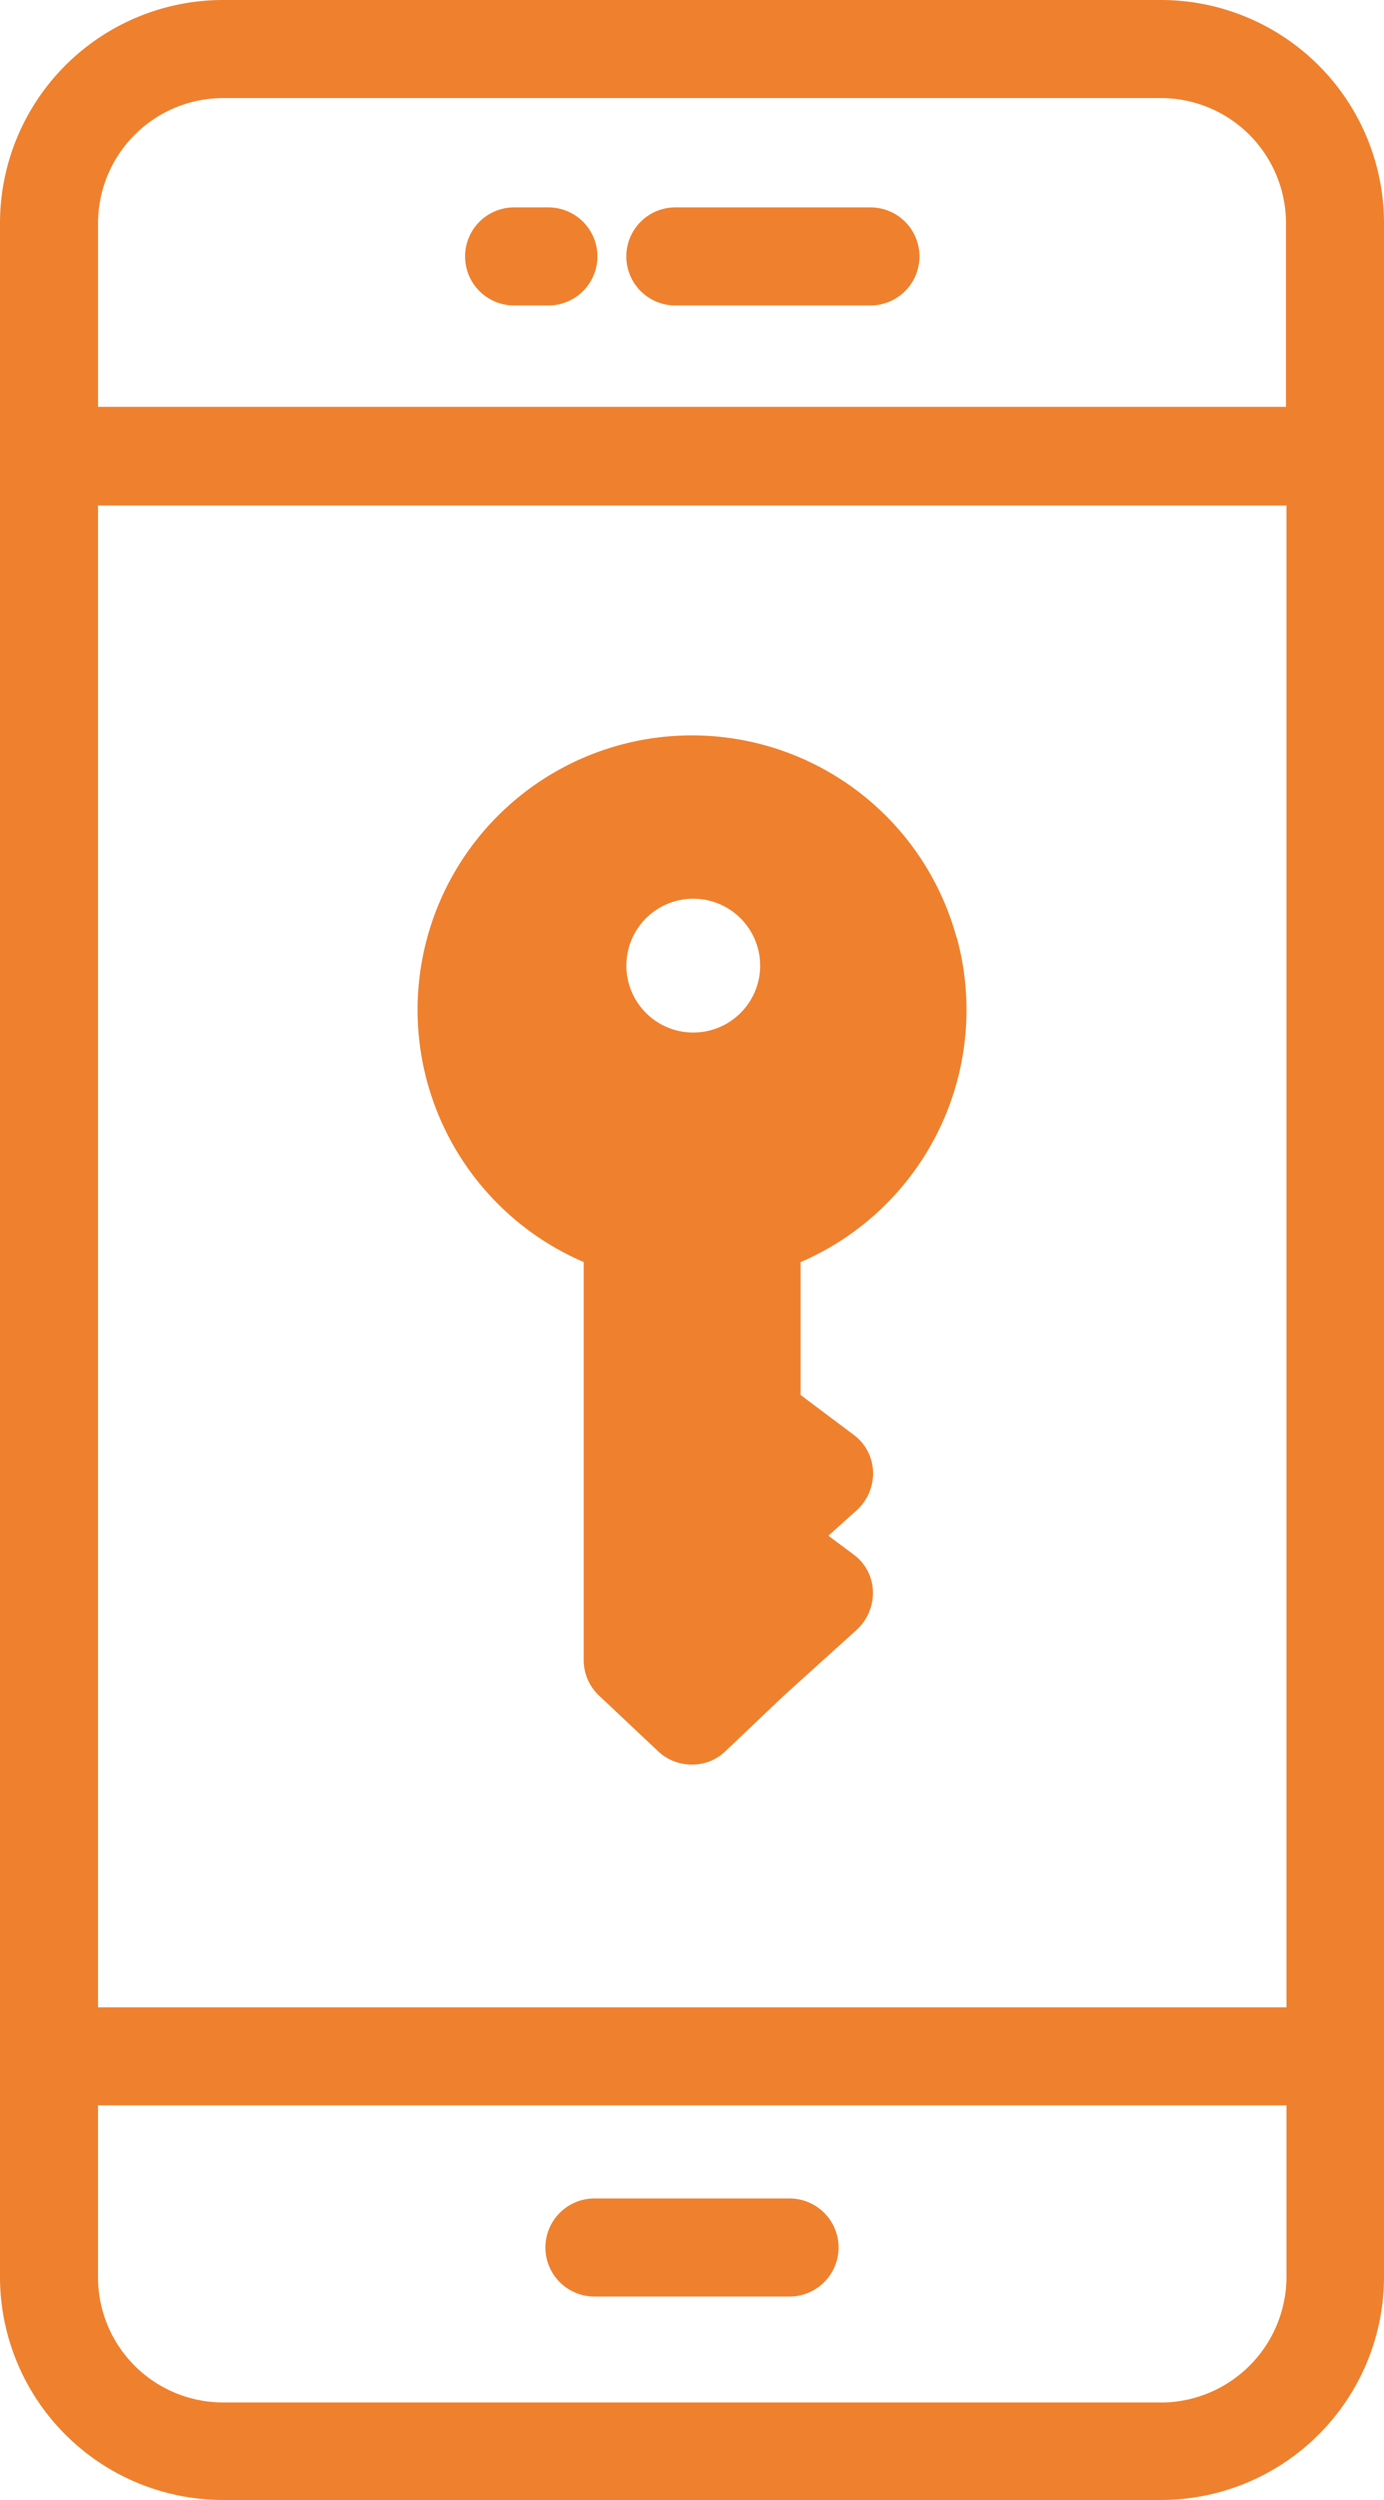
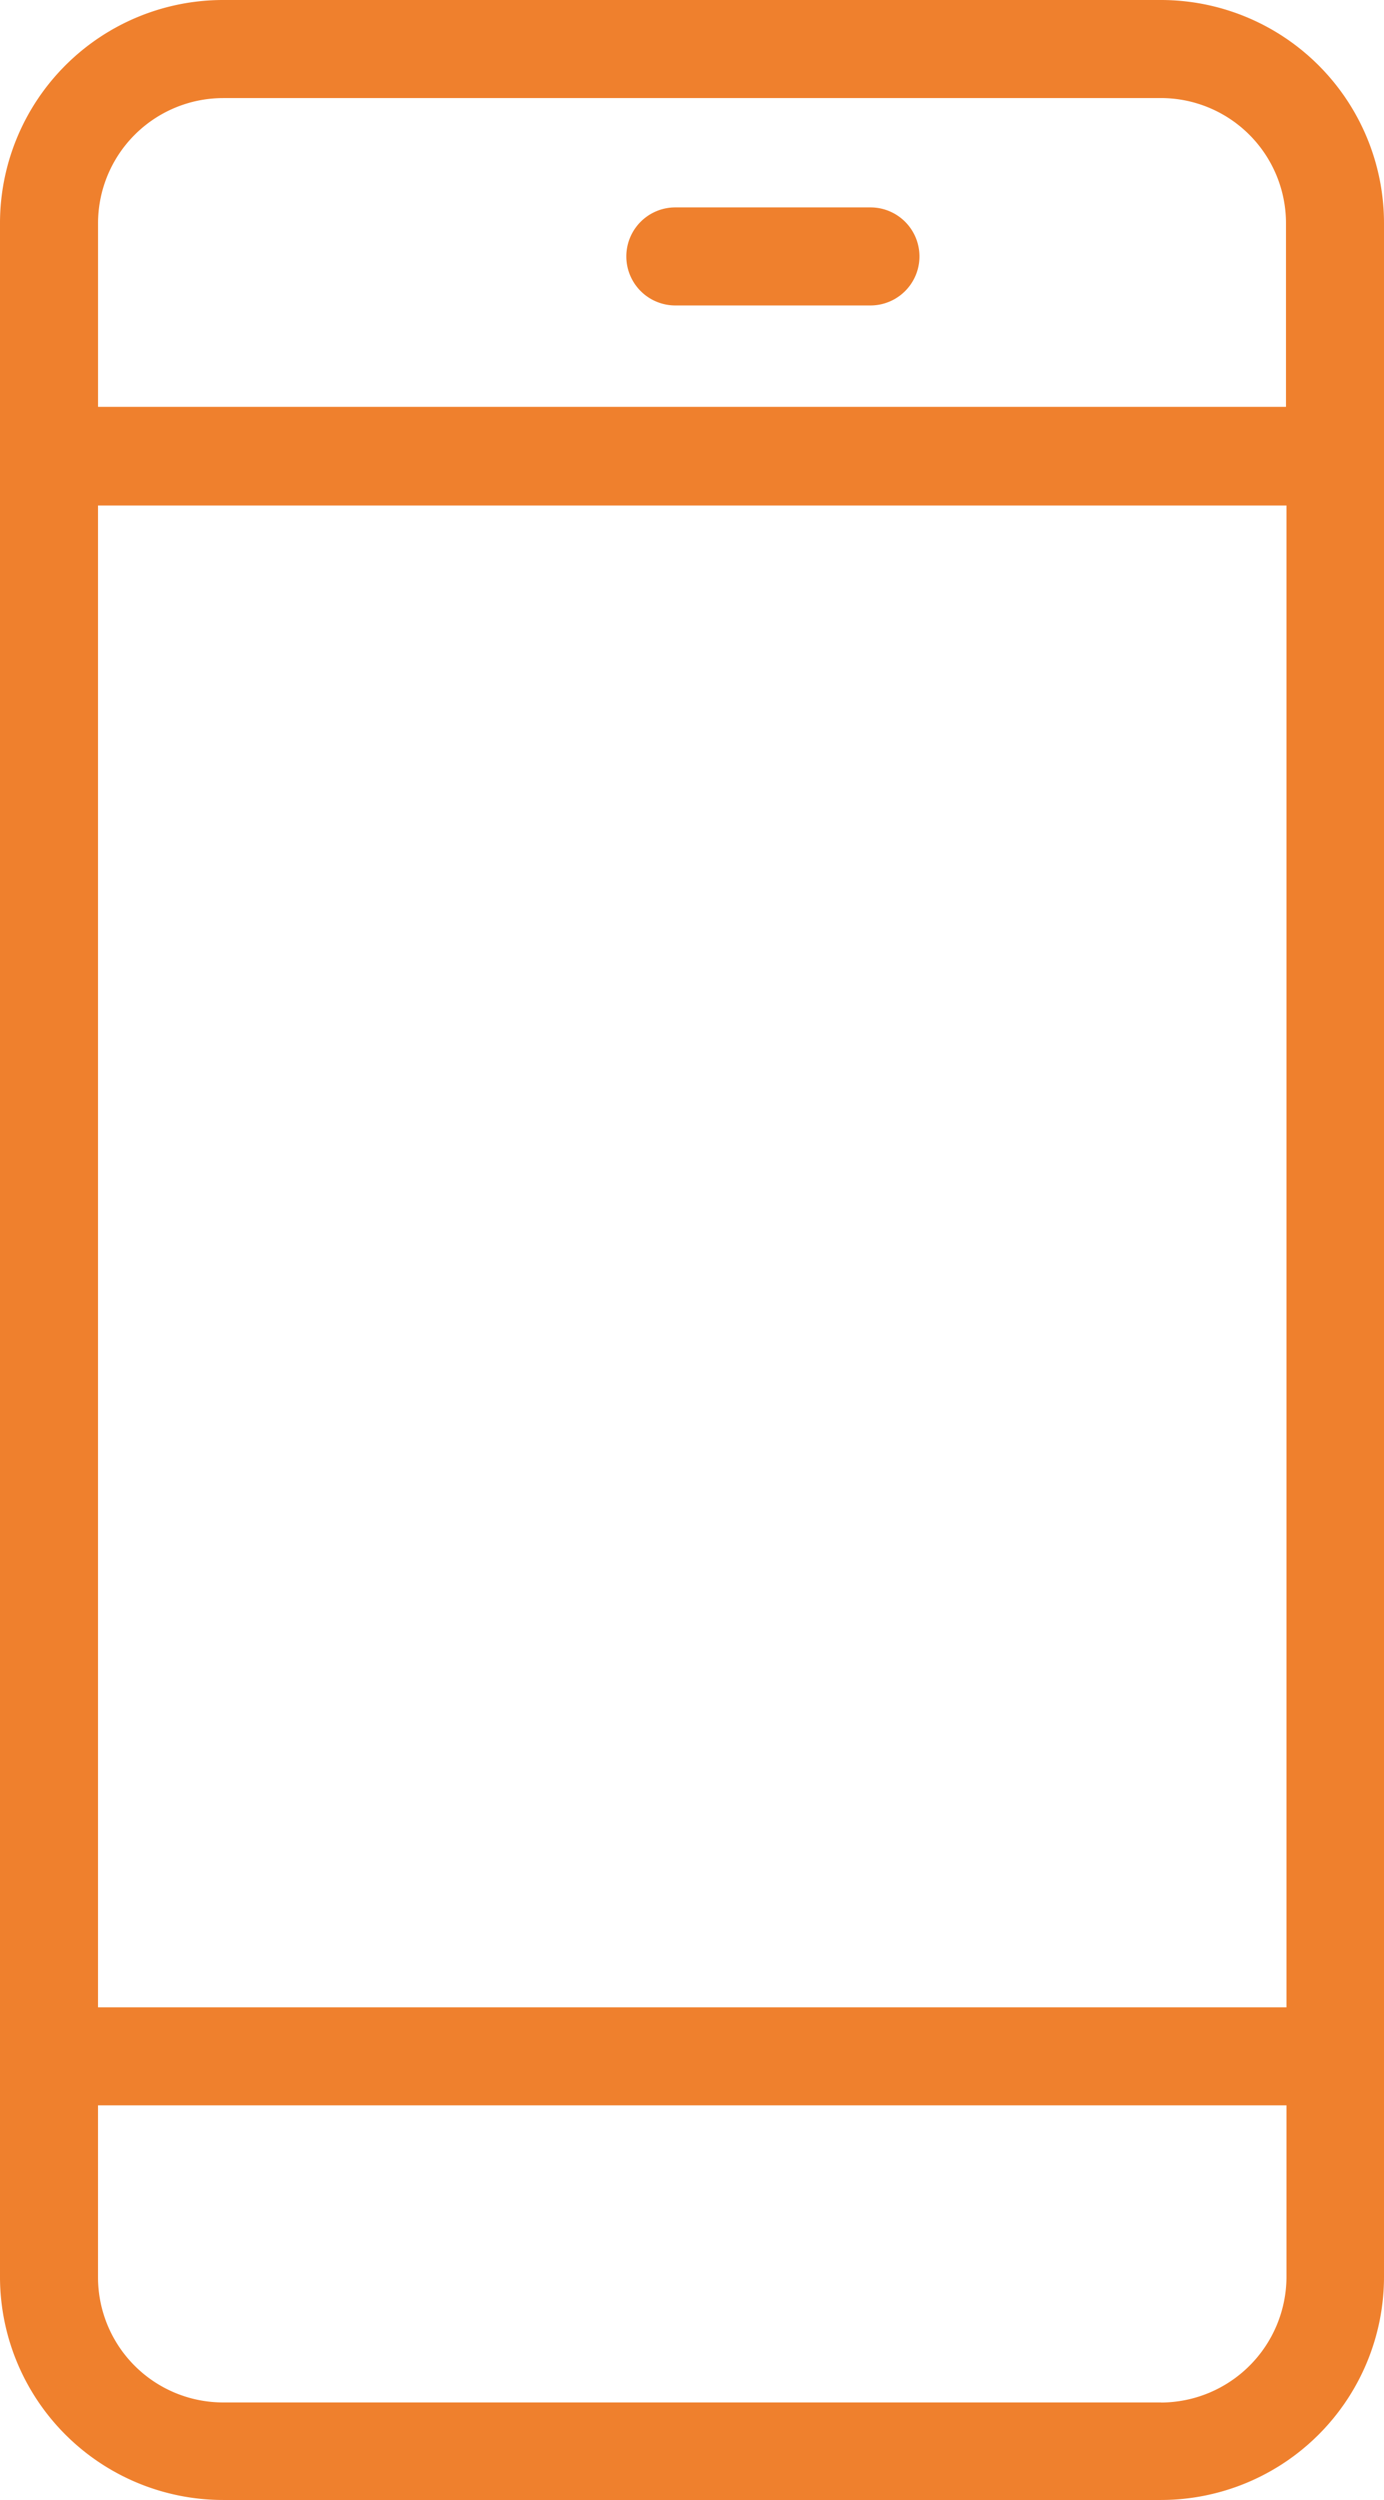
<svg xmlns="http://www.w3.org/2000/svg" width="42.559" height="76.845" viewBox="0 0 42.559 76.845">
  <path d="M231.266,1.094H202.421a6.863,6.863,0,0,0-6.857,6.857V71.081a6.863,6.863,0,0,0,6.857,6.857h28.845a6.863,6.863,0,0,0,6.857-6.857V7.951a6.863,6.863,0,0,0-6.857-6.857ZM198.578,16.632h36.546V62.794H198.578Zm3.843-12.524h28.845a3.849,3.849,0,0,1,3.843,3.843V13.6h-36.53V7.952a3.85,3.85,0,0,1,3.843-3.843ZM231.266,74.94H202.421a3.849,3.849,0,0,1-3.843-3.843v-5.29h36.546V71.1a3.872,3.872,0,0,1-3.858,3.843Z" transform="translate(-195.564 -1.094)" fill="#ef802d" />
  <path d="M336.849,50.372h6a1.507,1.507,0,1,0,0-3.014h-6a1.507,1.507,0,0,0,0,3.014Z" transform="translate(-316.082 -40.983)" fill="#ef802d" />
-   <path d="M324.806,491.53h-6a1.507,1.507,0,1,0,0,3.014h6a1.507,1.507,0,1,0,0-3.014Z" transform="translate(-300.527 -423.954)" fill="#ef802d" />
-   <path d="M300.869,50.372h1.055a1.507,1.507,0,1,0,0-3.014h-1.055a1.507,1.507,0,0,0,0,3.014Z" transform="translate(-285.06 -40.983)" fill="#ef802d" />
-   <path d="M305.326,171.361a8.436,8.436,0,1,0-11.469,9.962v12.222a1.5,1.5,0,0,0,.467,1.1l1.823,1.718a1.509,1.509,0,0,0,1.04.407,1.458,1.458,0,0,0,1.04-.422l1.808-1.718,2.215-2a1.539,1.539,0,0,0,.5-1.191,1.449,1.449,0,0,0-.6-1.13l-.769-.573.874-.784a1.539,1.539,0,0,0,.5-1.191,1.473,1.473,0,0,0-.6-1.13l-1.628-1.221v-4.084a8.441,8.441,0,0,0,4.807-9.962Zm-6.043.814v.075a2.057,2.057,0,1,1,0-.075Z" transform="translate(-275.908 -142.531)" fill="#ef802d" />
</svg>